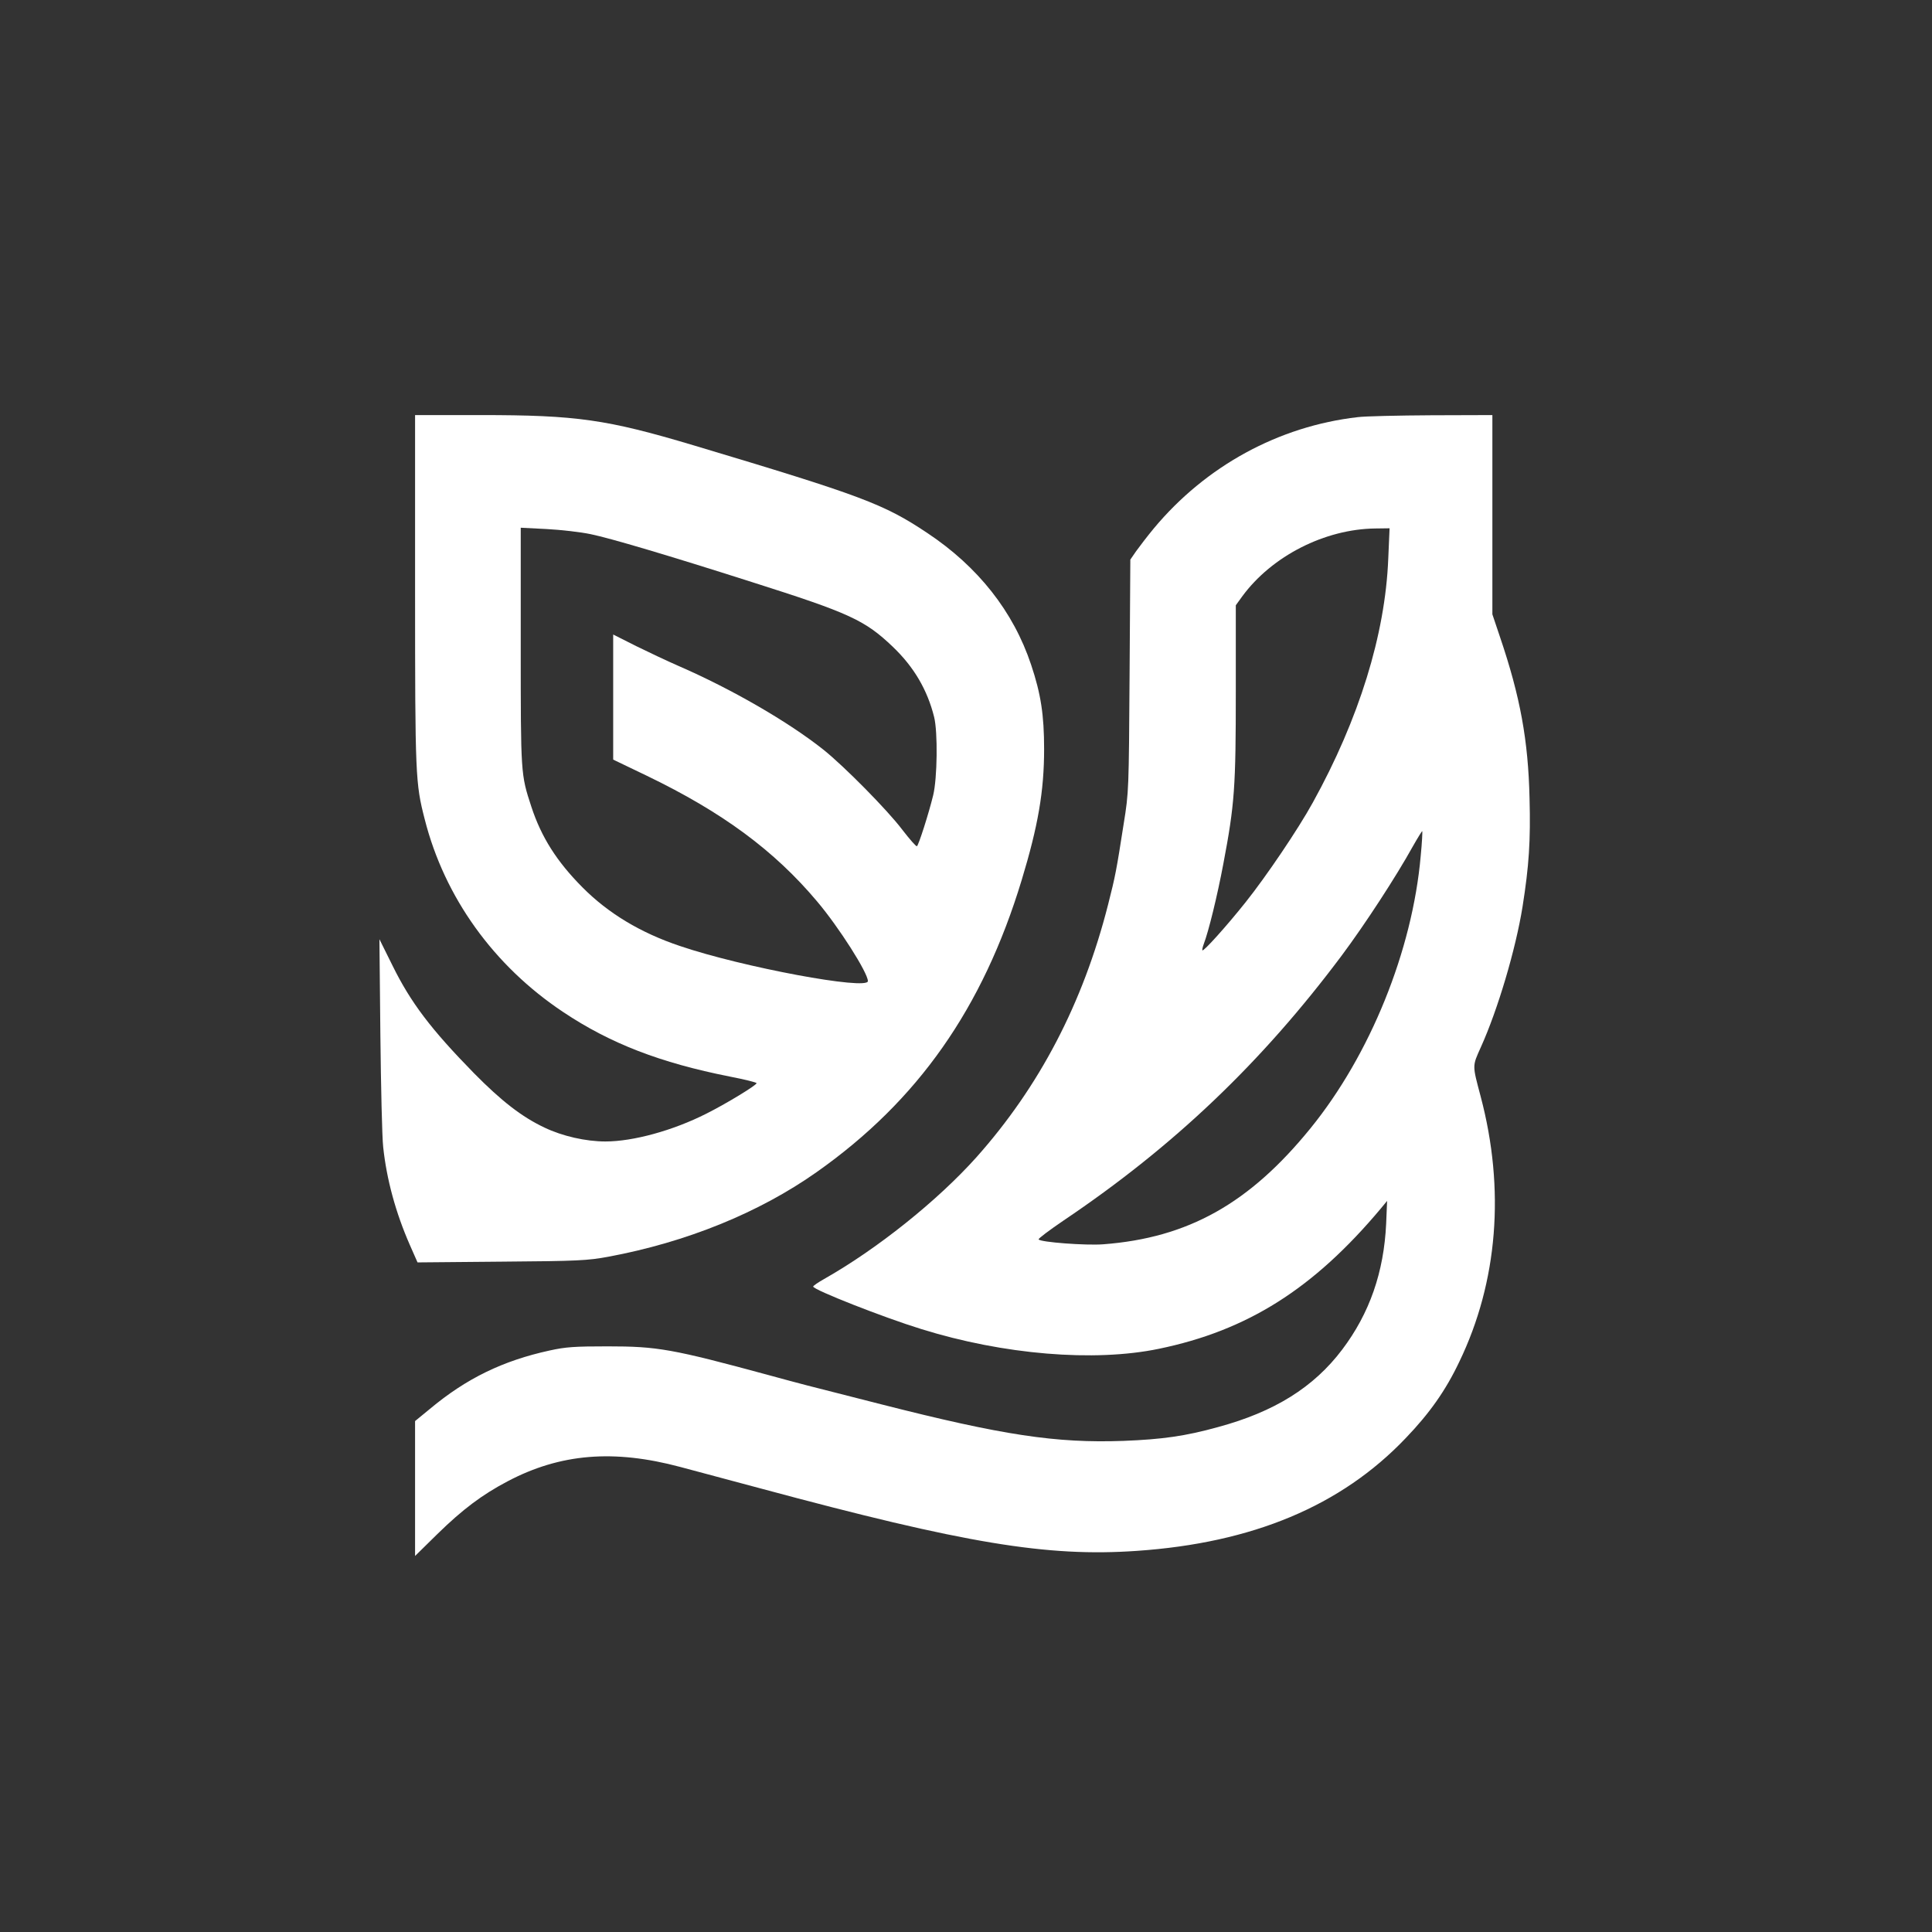
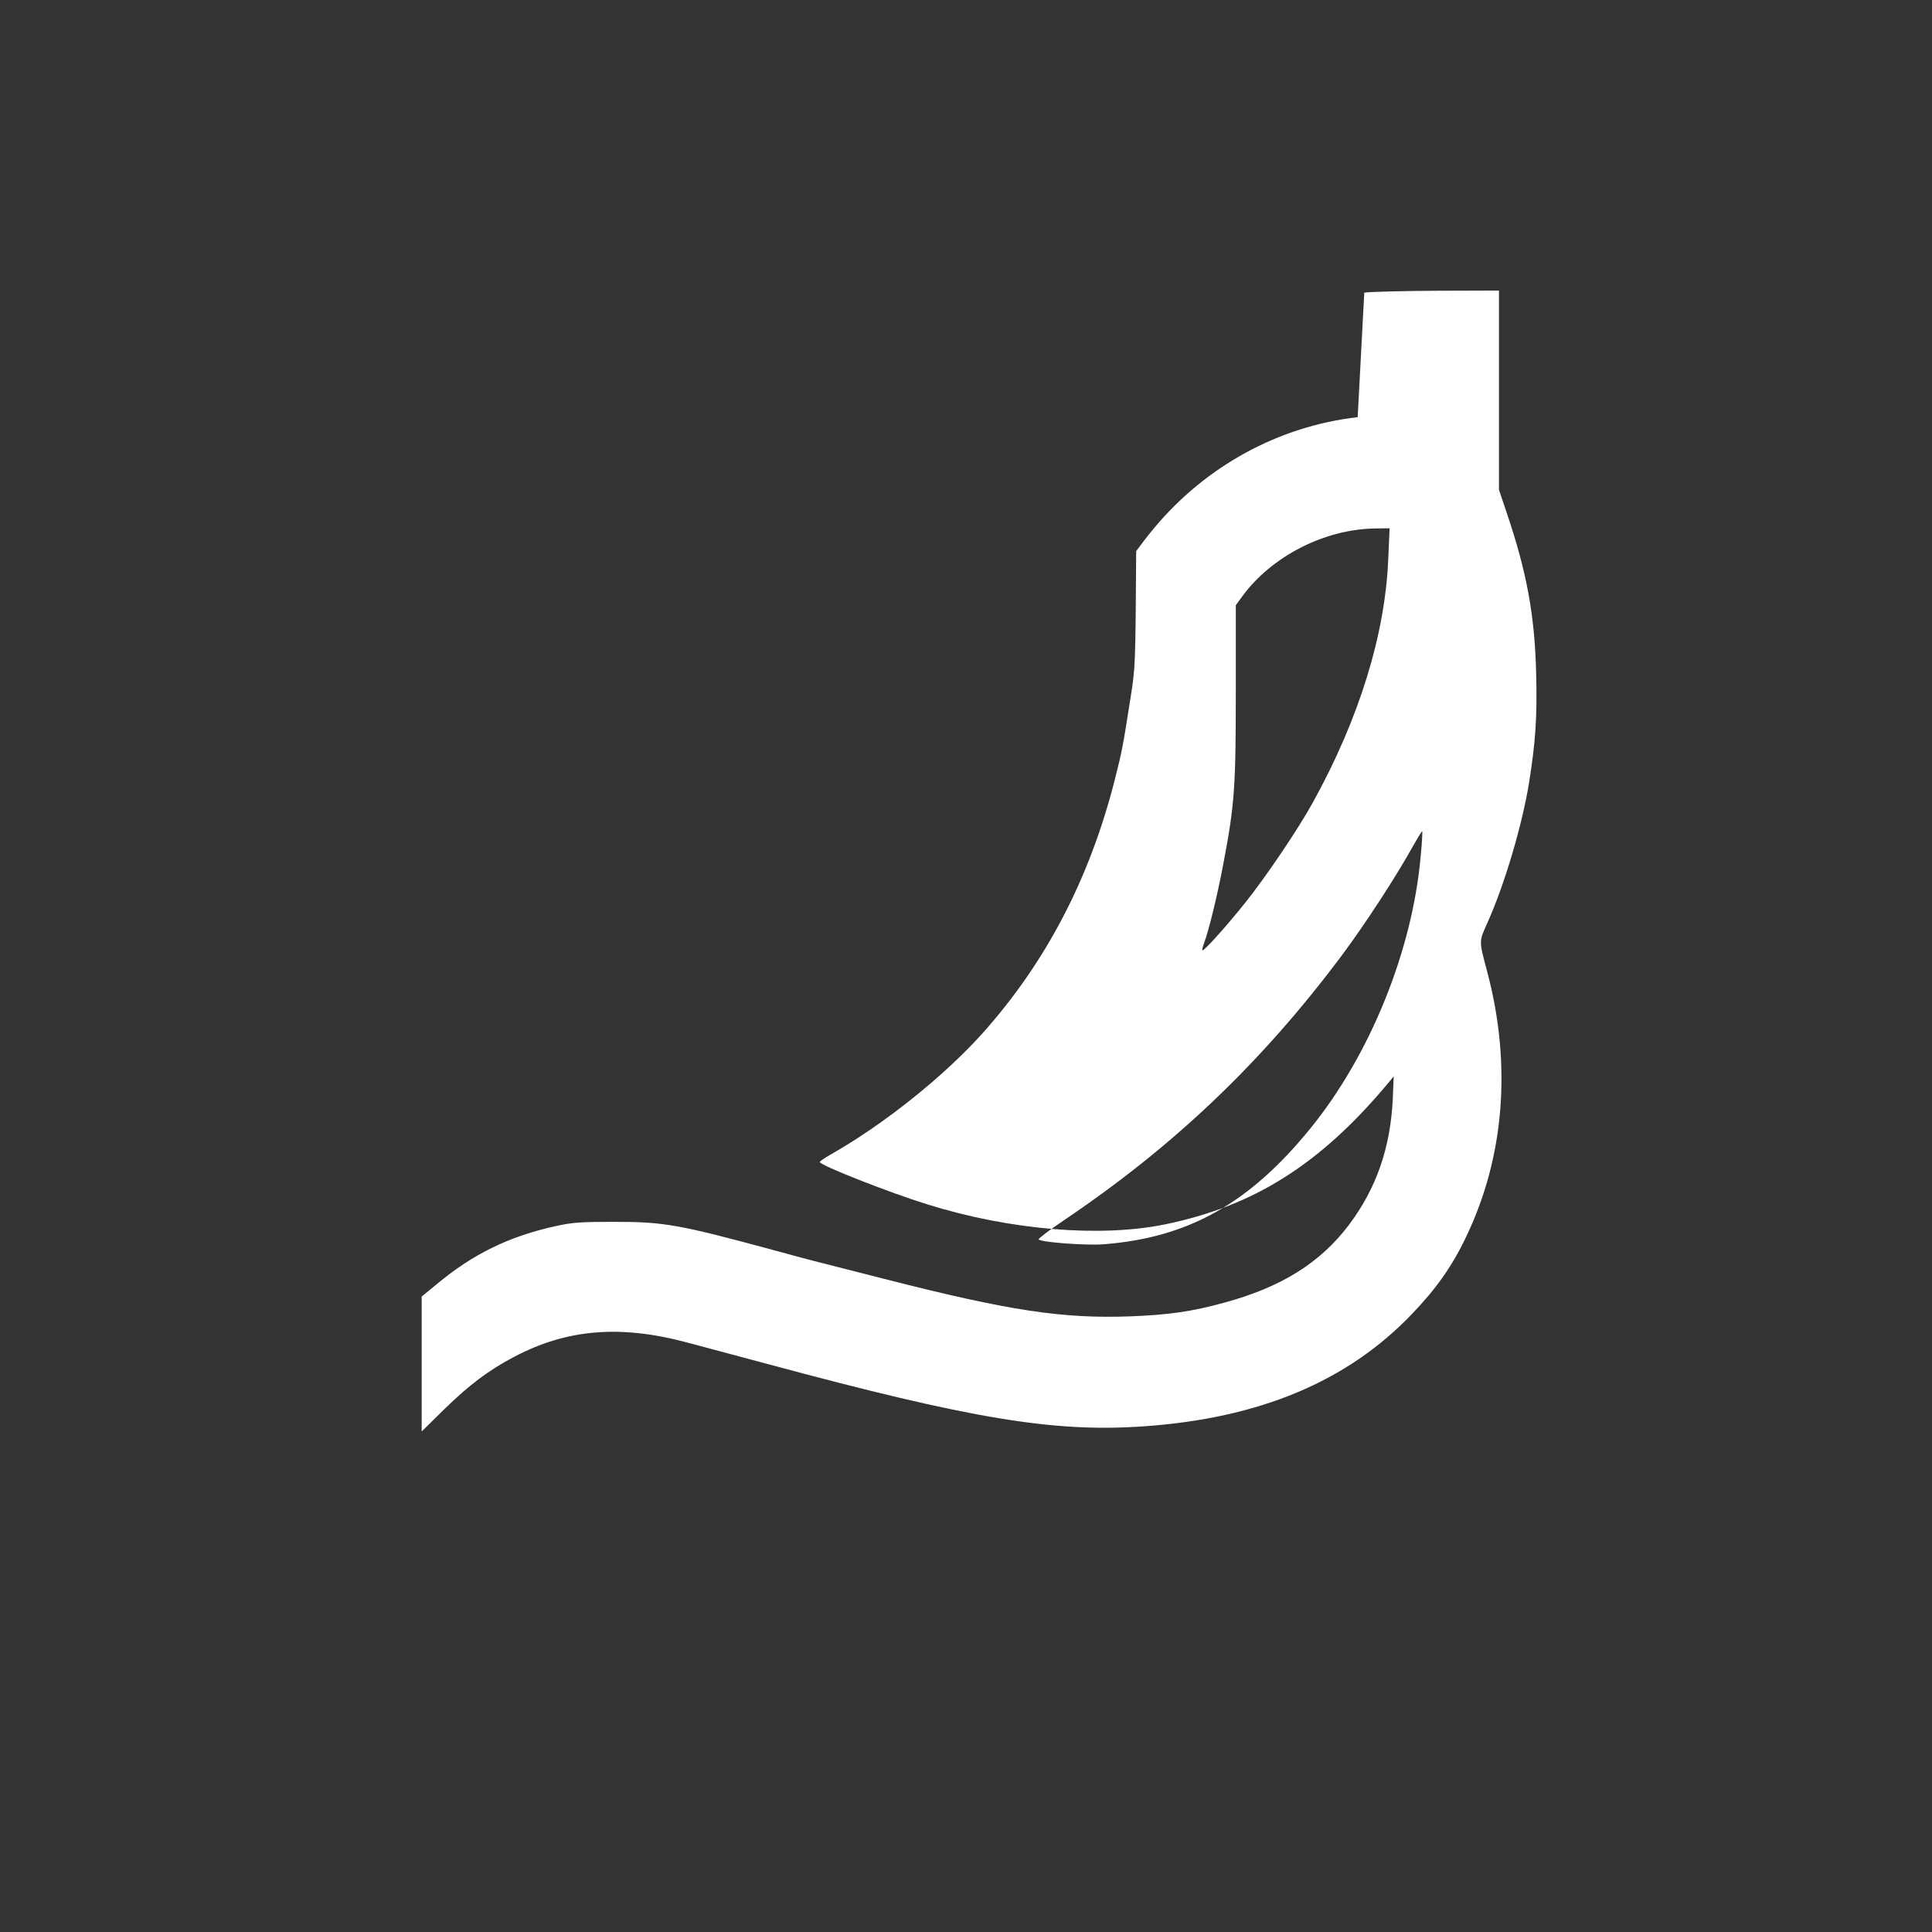
<svg xmlns="http://www.w3.org/2000/svg" version="1.0" width="1024pt" height="1024pt" viewBox="0 0 1024 1024" preserveAspectRatio="xMidYMid meet">
  <rect x="0" y="0" width="1024" height="1024" fill="#333333" stroke="none" />
  <g transform="translate(0,1024) scale(0.1,-0.1)" fill="#ffffff" stroke="none">
-     <path d="M2200 7113 c0 -989 2 -1024 51 -1215 105 -414 366 -777 734 -1022 250 -167 515 -269 883 -342 78 -15 142 -31 142 -35 0 -11 -163 -110 -267 -162 -176 -89 -387 -147 -534 -147 -104 0 -228 28 -324 74 -120 57 -227 140 -373 288 -228 233 -335 374 -432 571 l-69 139 5 -504 c3 -276 9 -546 15 -598 18 -170 66 -347 141 -518 l41 -93 446 4 c408 3 456 6 565 26 414 77 799 233 1105 449 536 378 880 868 1086 1547 87 287 119 471 119 695 0 180 -17 292 -69 447 -94 282 -281 519 -550 698 -231 154 -345 197 -1240 465 -459 137 -618 160 -1127 160 l-348 0 0 -927z m930 296 c106 -22 407 -111 855 -254 520 -165 599 -202 747 -343 112 -107 183 -228 219 -372 20 -80 17 -325 -5 -415 -23 -95 -77 -264 -86 -270 -4 -3 -39 37 -79 89 -78 103 -306 334 -416 422 -186 148 -487 322 -770 445 -55 24 -155 71 -222 104 l-123 62 0 -331 0 -332 179 -86 c400 -193 675 -396 902 -666 115 -136 269 -378 269 -422 0 -50 -667 74 -996 186 -209 70 -380 173 -517 311 -136 137 -218 266 -271 428 -56 171 -56 170 -56 849 l0 629 138 -7 c75 -4 180 -16 232 -27z" />
-     <path d="M7196 8029 c-419 -48 -805 -259 -1080 -589 -34 -41 -76 -96 -94 -121 l-31 -45 -4 -615 c-4 -605 -4 -617 -31 -784 -39 -250 -44 -277 -83 -430 -133 -522 -363 -963 -698 -1339 -206 -230 -526 -486 -807 -645 -32 -18 -58 -36 -58 -40 0 -17 374 -164 572 -225 436 -136 917 -176 1260 -105 470 97 820 318 1177 744 l33 40 -5 -120 c-12 -258 -88 -476 -233 -668 -151 -200 -359 -330 -659 -411 -173 -48 -296 -65 -500 -73 -358 -13 -641 30 -1285 194 -426 108 -421 107 -590 153 -519 141 -596 154 -860 154 -174 0 -221 -3 -307 -22 -247 -54 -440 -147 -635 -310 l-78 -64 0 -357 0 -358 118 116 c135 132 238 209 373 280 279 147 562 170 914 76 50 -13 243 -65 430 -115 1080 -291 1515 -363 1990 -330 614 42 1083 238 1425 597 127 132 213 254 285 406 204 423 243 914 113 1405 -45 170 -45 159 1 262 90 199 185 520 221 745 34 215 43 348 37 574 -7 307 -49 538 -157 856 l-40 119 0 528 0 528 -322 -1 c-178 -1 -354 -5 -392 -10z m162 -751 c-16 -401 -155 -849 -400 -1292 -77 -140 -246 -390 -356 -528 -102 -128 -222 -261 -229 -255 -2 2 1 17 7 33 26 68 72 256 104 426 60 316 66 405 66 914 l0 456 34 47 c157 214 438 357 706 360 l75 1 -7 -162z m172 -1575 c-44 -501 -268 -1054 -584 -1443 -324 -399 -649 -581 -1099 -615 -90 -7 -334 11 -342 26 -3 4 57 49 132 100 584 393 1050 837 1474 1404 123 165 287 416 379 582 25 44 47 79 48 78 2 -2 -1 -61 -8 -132z" />
+     <path d="M7196 8029 c-419 -48 -805 -259 -1080 -589 -34 -41 -76 -96 -94 -121 c-4 -605 -4 -617 -31 -784 -39 -250 -44 -277 -83 -430 -133 -522 -363 -963 -698 -1339 -206 -230 -526 -486 -807 -645 -32 -18 -58 -36 -58 -40 0 -17 374 -164 572 -225 436 -136 917 -176 1260 -105 470 97 820 318 1177 744 l33 40 -5 -120 c-12 -258 -88 -476 -233 -668 -151 -200 -359 -330 -659 -411 -173 -48 -296 -65 -500 -73 -358 -13 -641 30 -1285 194 -426 108 -421 107 -590 153 -519 141 -596 154 -860 154 -174 0 -221 -3 -307 -22 -247 -54 -440 -147 -635 -310 l-78 -64 0 -357 0 -358 118 116 c135 132 238 209 373 280 279 147 562 170 914 76 50 -13 243 -65 430 -115 1080 -291 1515 -363 1990 -330 614 42 1083 238 1425 597 127 132 213 254 285 406 204 423 243 914 113 1405 -45 170 -45 159 1 262 90 199 185 520 221 745 34 215 43 348 37 574 -7 307 -49 538 -157 856 l-40 119 0 528 0 528 -322 -1 c-178 -1 -354 -5 -392 -10z m162 -751 c-16 -401 -155 -849 -400 -1292 -77 -140 -246 -390 -356 -528 -102 -128 -222 -261 -229 -255 -2 2 1 17 7 33 26 68 72 256 104 426 60 316 66 405 66 914 l0 456 34 47 c157 214 438 357 706 360 l75 1 -7 -162z m172 -1575 c-44 -501 -268 -1054 -584 -1443 -324 -399 -649 -581 -1099 -615 -90 -7 -334 11 -342 26 -3 4 57 49 132 100 584 393 1050 837 1474 1404 123 165 287 416 379 582 25 44 47 79 48 78 2 -2 -1 -61 -8 -132z" />
  </g>
</svg>